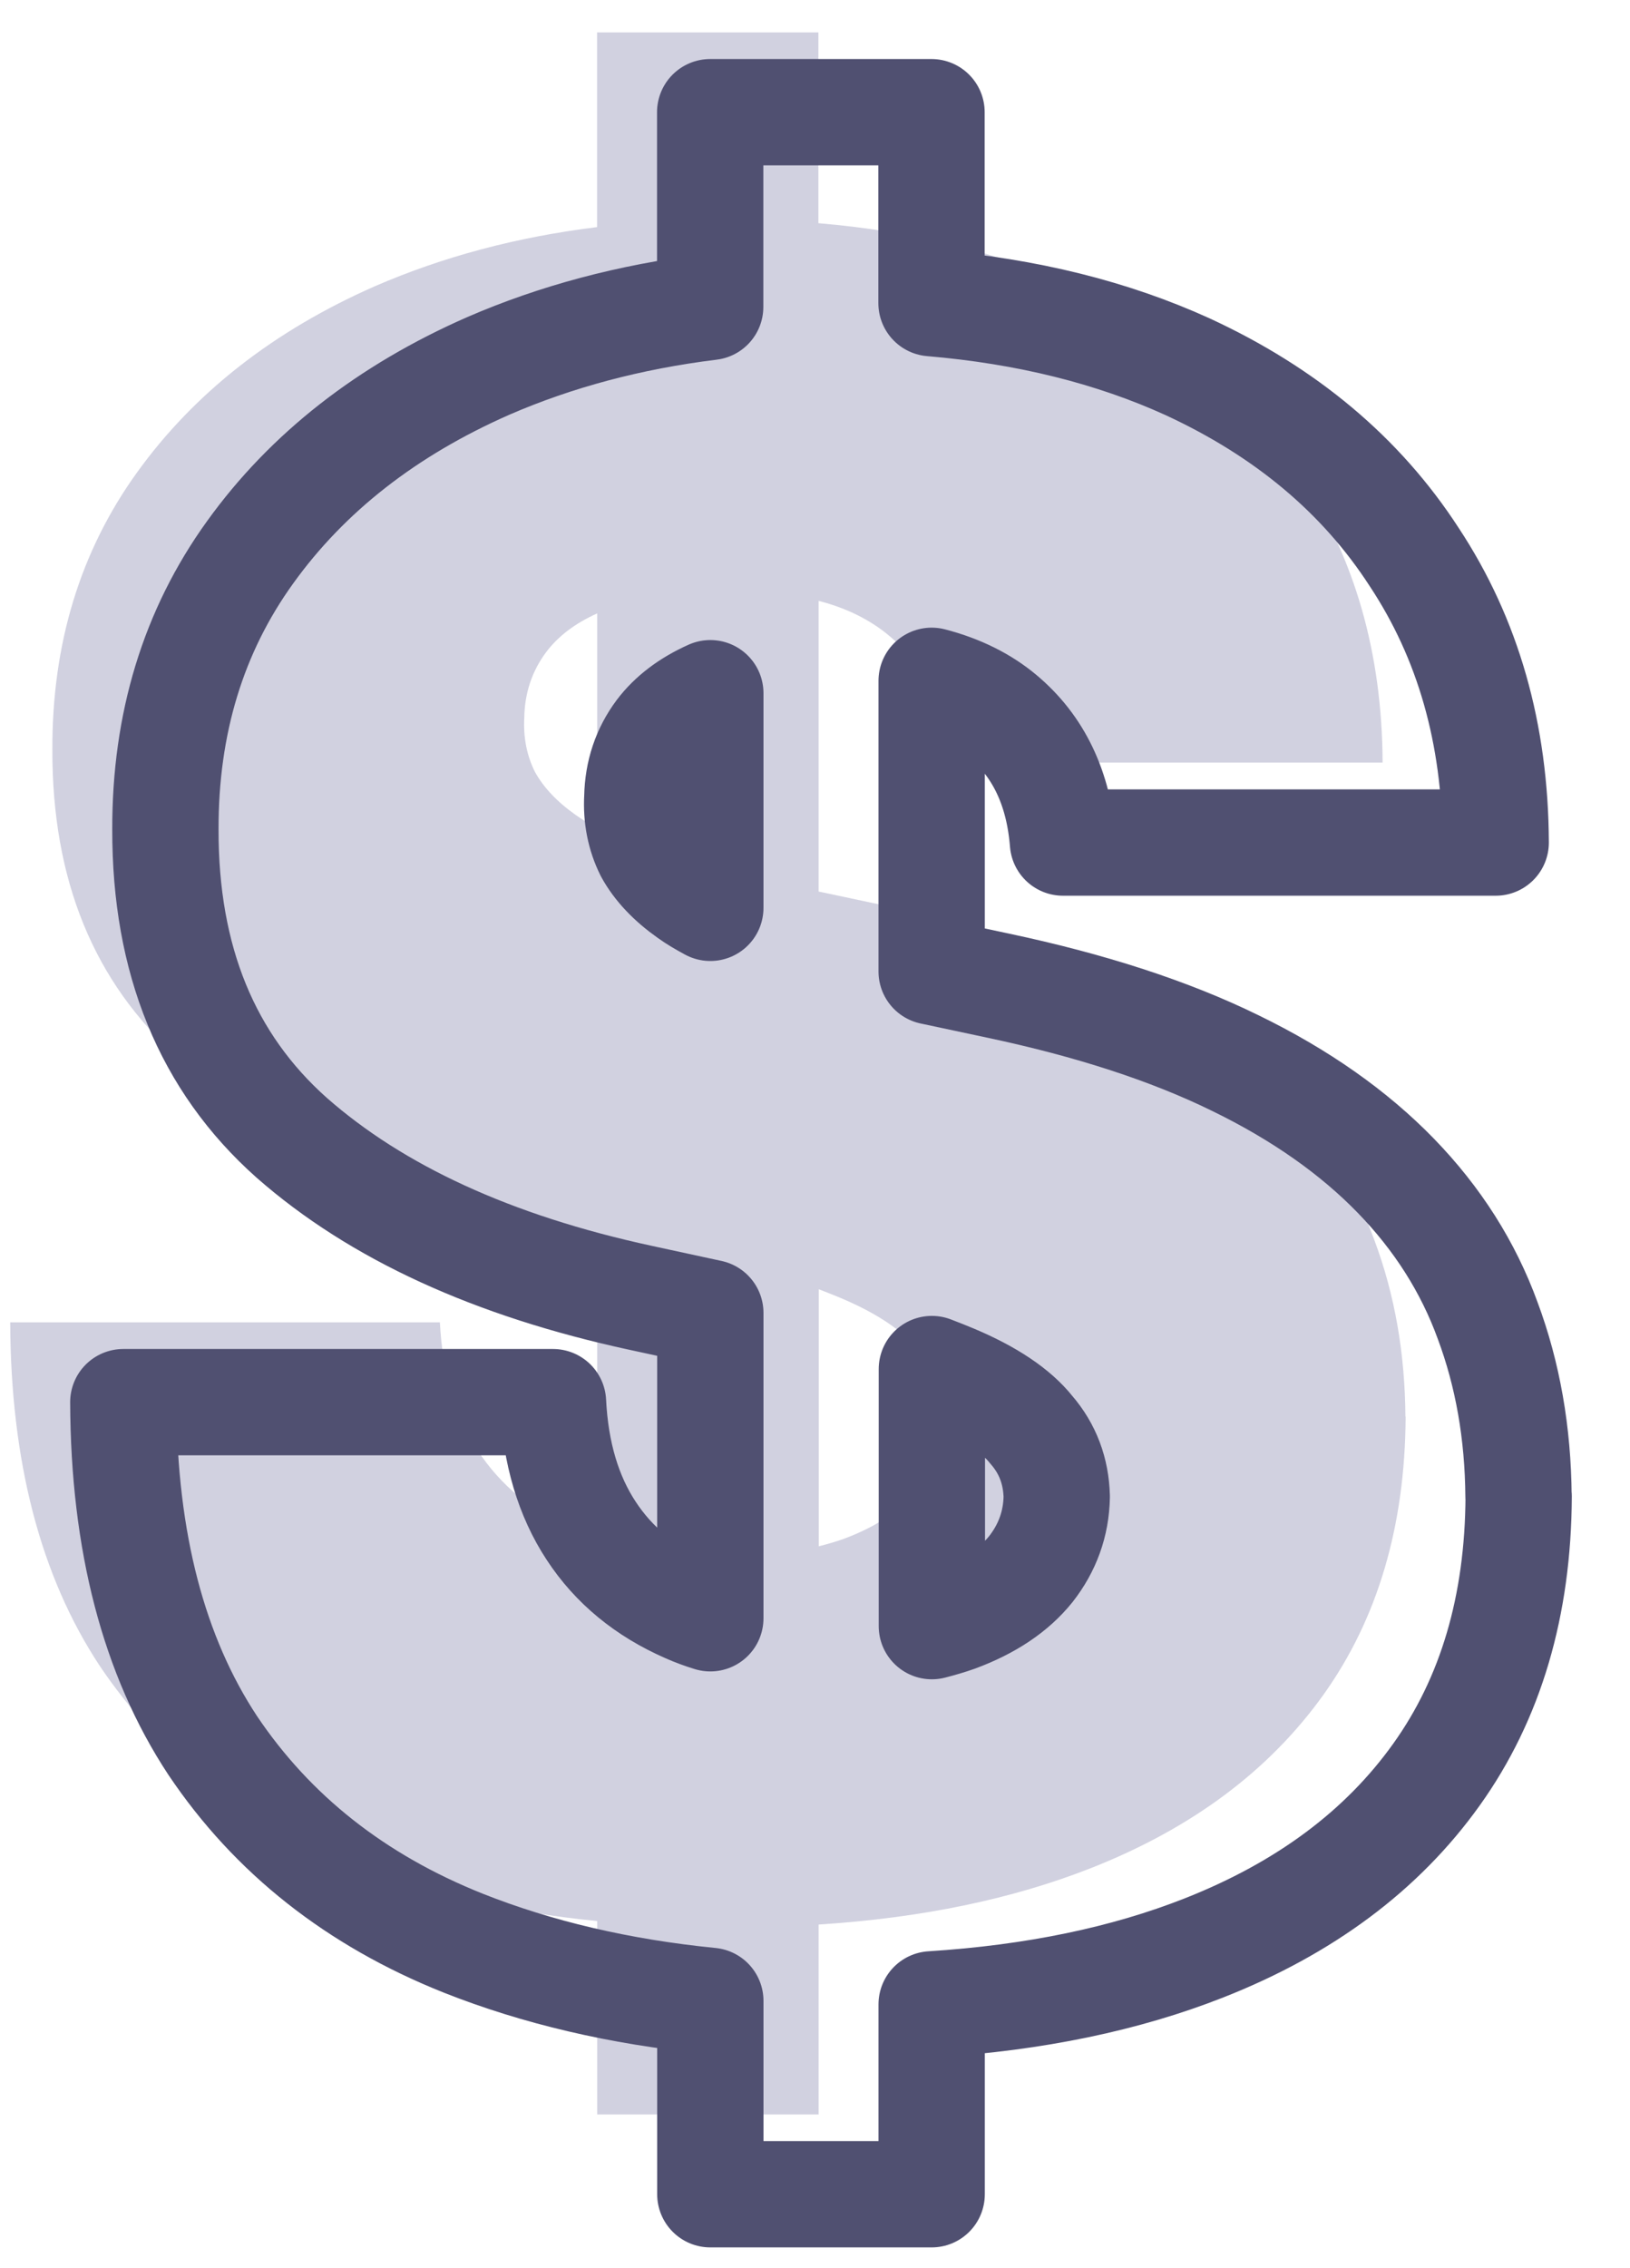
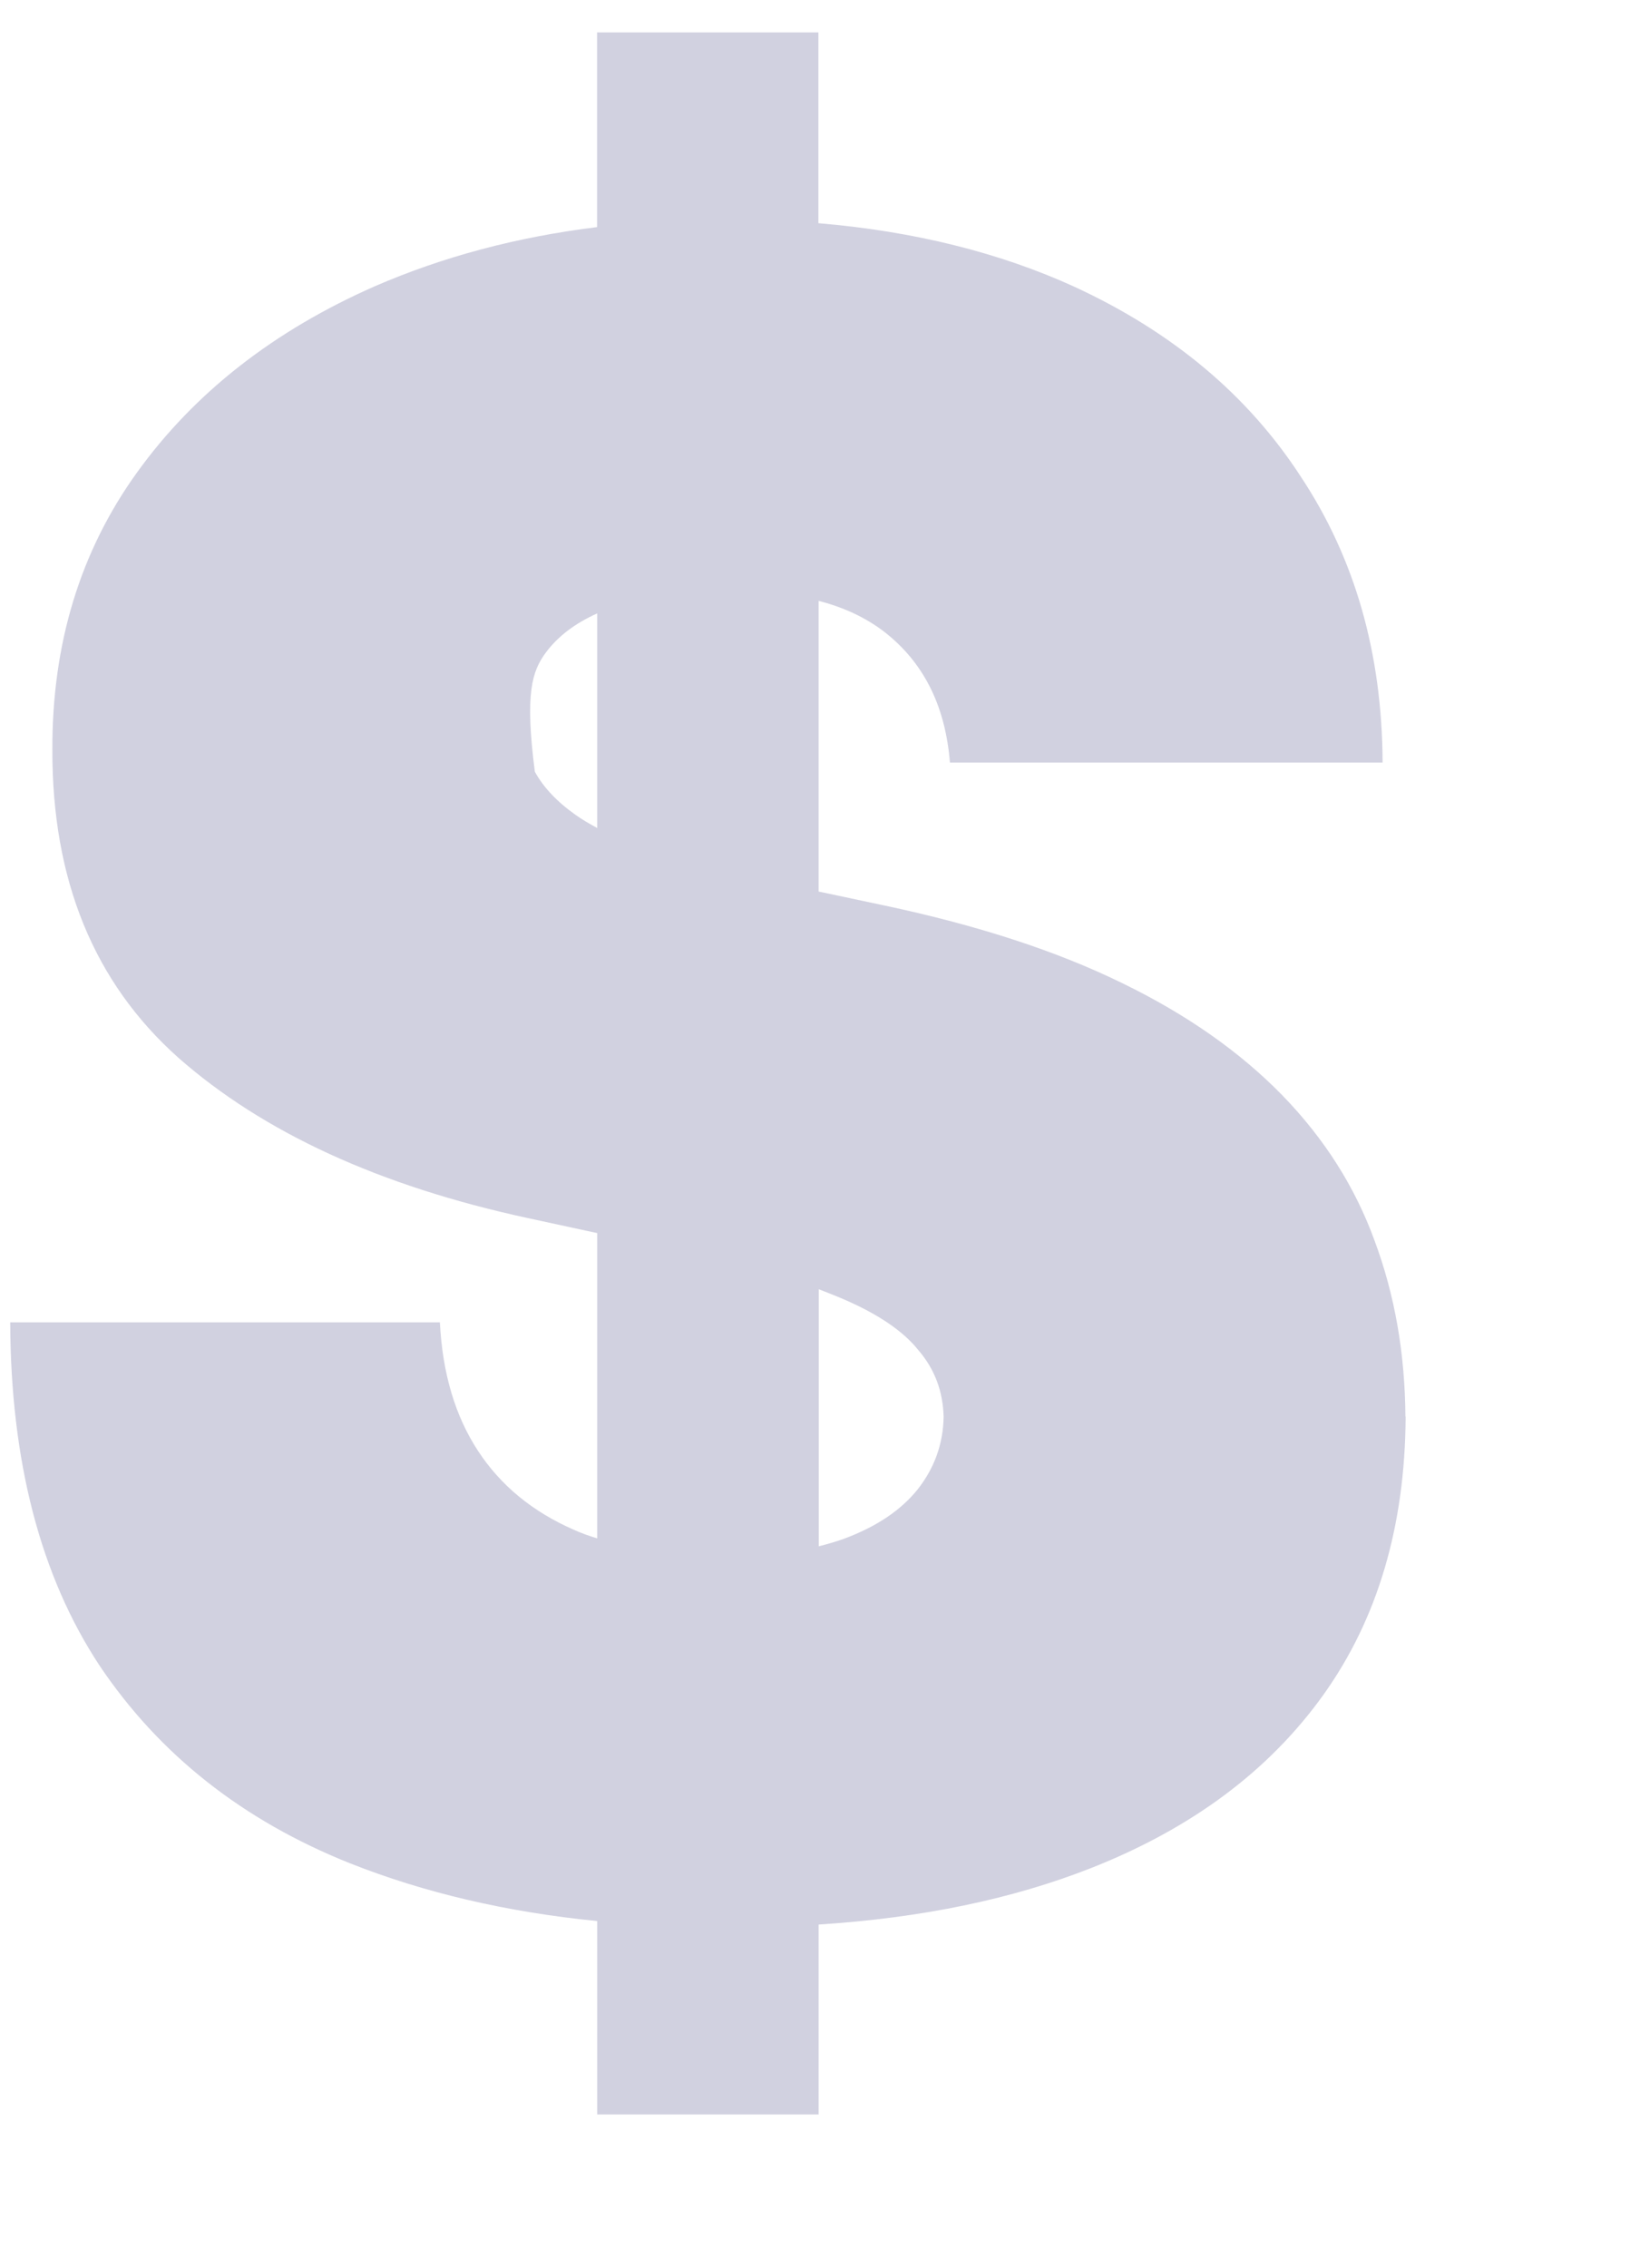
<svg xmlns="http://www.w3.org/2000/svg" width="23" height="32" viewBox="0 0 23 32" fill="none">
-   <path d="M19.831 19.985C19.825 19.087 19.679 18.264 19.396 17.504C19.121 16.747 18.688 16.066 18.101 15.46C17.511 14.853 16.756 14.317 15.83 13.868C14.905 13.415 13.791 13.054 12.489 12.777L11.551 12.578V8.477C11.954 8.581 12.283 8.749 12.546 8.969C13.059 9.398 13.342 9.992 13.404 10.759H19.509C19.503 9.221 19.119 7.88 18.359 6.731C17.611 5.576 16.545 4.685 15.159 4.045C14.104 3.564 12.9 3.263 11.548 3.149V0.457H8.425V3.204C7.289 3.344 6.248 3.623 5.295 4.036C3.866 4.664 2.744 5.54 1.934 6.665C1.131 7.778 0.734 9.085 0.739 10.577C0.734 12.412 1.324 13.861 2.519 14.925C3.719 15.98 5.359 16.733 7.443 17.184L8.427 17.397V21.704C8.316 21.671 8.203 21.63 8.096 21.582C7.516 21.328 7.064 20.958 6.744 20.468C6.425 19.981 6.243 19.378 6.207 18.656H0.144C0.151 20.623 0.573 22.238 1.405 23.499C2.247 24.753 3.424 25.683 4.939 26.288C5.98 26.701 7.146 26.976 8.427 27.103V29.831H11.551V27.152C13.007 27.059 14.286 26.792 15.393 26.356C16.815 25.796 17.908 24.982 18.675 23.909C19.439 22.839 19.827 21.53 19.834 19.985H19.831ZM8.427 11.682C8.319 11.623 8.212 11.562 8.121 11.496C7.86 11.312 7.668 11.108 7.547 10.888C7.434 10.661 7.382 10.403 7.398 10.121C7.404 9.777 7.507 9.468 7.706 9.201C7.874 8.978 8.112 8.795 8.427 8.654V11.682ZM12.95 21.011C12.712 21.308 12.365 21.541 11.904 21.711C11.796 21.75 11.678 21.784 11.553 21.816V18.189C11.659 18.23 11.764 18.271 11.859 18.311C12.372 18.527 12.741 18.774 12.959 19.049C13.188 19.314 13.306 19.629 13.315 19.99C13.308 20.373 13.184 20.713 12.95 21.011Z" fill="#D1D1E0" />
-   <path d="M21.427 21.113C21.42 20.215 21.275 19.392 20.992 18.632C20.717 17.875 20.284 17.194 19.697 16.589C19.107 15.981 18.352 15.446 17.426 14.996C16.501 14.543 15.387 14.182 14.085 13.906L13.146 13.706V9.605C13.55 9.71 13.879 9.877 14.142 10.097C14.655 10.526 14.938 11.12 14.999 11.887H21.105C21.098 10.349 20.715 9.009 19.955 7.859C19.207 6.704 18.141 5.813 16.755 5.173C15.7 4.693 14.496 4.391 13.144 4.277V1.583H10.021V4.33C8.885 4.47 7.843 4.749 6.891 5.162C5.462 5.79 4.339 6.666 3.53 7.791C2.727 8.904 2.33 10.211 2.334 11.703C2.33 13.538 2.919 14.987 4.115 16.051C5.315 17.106 6.954 17.859 9.039 18.31L10.023 18.523V22.831C9.912 22.797 9.799 22.756 9.692 22.708C9.111 22.454 8.66 22.084 8.34 21.594C8.02 21.107 7.839 20.503 7.803 19.782H1.74C1.747 21.749 2.169 23.363 3.001 24.625C3.843 25.879 5.02 26.809 6.535 27.414C7.576 27.827 8.742 28.102 10.023 28.229V30.957H13.146V28.278C14.602 28.186 15.882 27.918 16.988 27.482C18.41 26.922 19.504 26.108 20.27 25.035C21.035 23.965 21.422 22.656 21.429 21.111H21.427V21.113ZM10.023 12.808C9.914 12.749 9.808 12.688 9.717 12.622C9.456 12.438 9.263 12.234 9.143 12.014C9.03 11.787 8.977 11.529 8.993 11.247C9 10.903 9.102 10.594 9.302 10.326C9.47 10.104 9.708 9.921 10.023 9.78V12.808ZM14.546 22.137C14.307 22.434 13.96 22.667 13.5 22.837C13.391 22.876 13.273 22.91 13.149 22.942V19.315C13.255 19.356 13.36 19.397 13.455 19.437C13.967 19.653 14.337 19.9 14.555 20.175C14.784 20.44 14.902 20.755 14.911 21.116C14.904 21.499 14.779 21.839 14.546 22.137Z" stroke="#505071" stroke-width="1.5" stroke-linecap="round" stroke-linejoin="round" />
+   <path d="M19.831 19.985C19.825 19.087 19.679 18.264 19.396 17.504C19.121 16.747 18.688 16.066 18.101 15.46C17.511 14.853 16.756 14.317 15.83 13.868C14.905 13.415 13.791 13.054 12.489 12.777L11.551 12.578V8.477C11.954 8.581 12.283 8.749 12.546 8.969C13.059 9.398 13.342 9.992 13.404 10.759H19.509C19.503 9.221 19.119 7.88 18.359 6.731C17.611 5.576 16.545 4.685 15.159 4.045C14.104 3.564 12.9 3.263 11.548 3.149V0.457H8.425V3.204C7.289 3.344 6.248 3.623 5.295 4.036C3.866 4.664 2.744 5.54 1.934 6.665C1.131 7.778 0.734 9.085 0.739 10.577C0.734 12.412 1.324 13.861 2.519 14.925C3.719 15.98 5.359 16.733 7.443 17.184L8.427 17.397V21.704C8.316 21.671 8.203 21.63 8.096 21.582C7.516 21.328 7.064 20.958 6.744 20.468C6.425 19.981 6.243 19.378 6.207 18.656H0.144C0.151 20.623 0.573 22.238 1.405 23.499C2.247 24.753 3.424 25.683 4.939 26.288C5.98 26.701 7.146 26.976 8.427 27.103V29.831H11.551V27.152C13.007 27.059 14.286 26.792 15.393 26.356C16.815 25.796 17.908 24.982 18.675 23.909C19.439 22.839 19.827 21.53 19.834 19.985H19.831ZM8.427 11.682C8.319 11.623 8.212 11.562 8.121 11.496C7.86 11.312 7.668 11.108 7.547 10.888C7.404 9.777 7.507 9.468 7.706 9.201C7.874 8.978 8.112 8.795 8.427 8.654V11.682ZM12.95 21.011C12.712 21.308 12.365 21.541 11.904 21.711C11.796 21.75 11.678 21.784 11.553 21.816V18.189C11.659 18.23 11.764 18.271 11.859 18.311C12.372 18.527 12.741 18.774 12.959 19.049C13.188 19.314 13.306 19.629 13.315 19.99C13.308 20.373 13.184 20.713 12.95 21.011Z" fill="#D1D1E0" />
</svg>